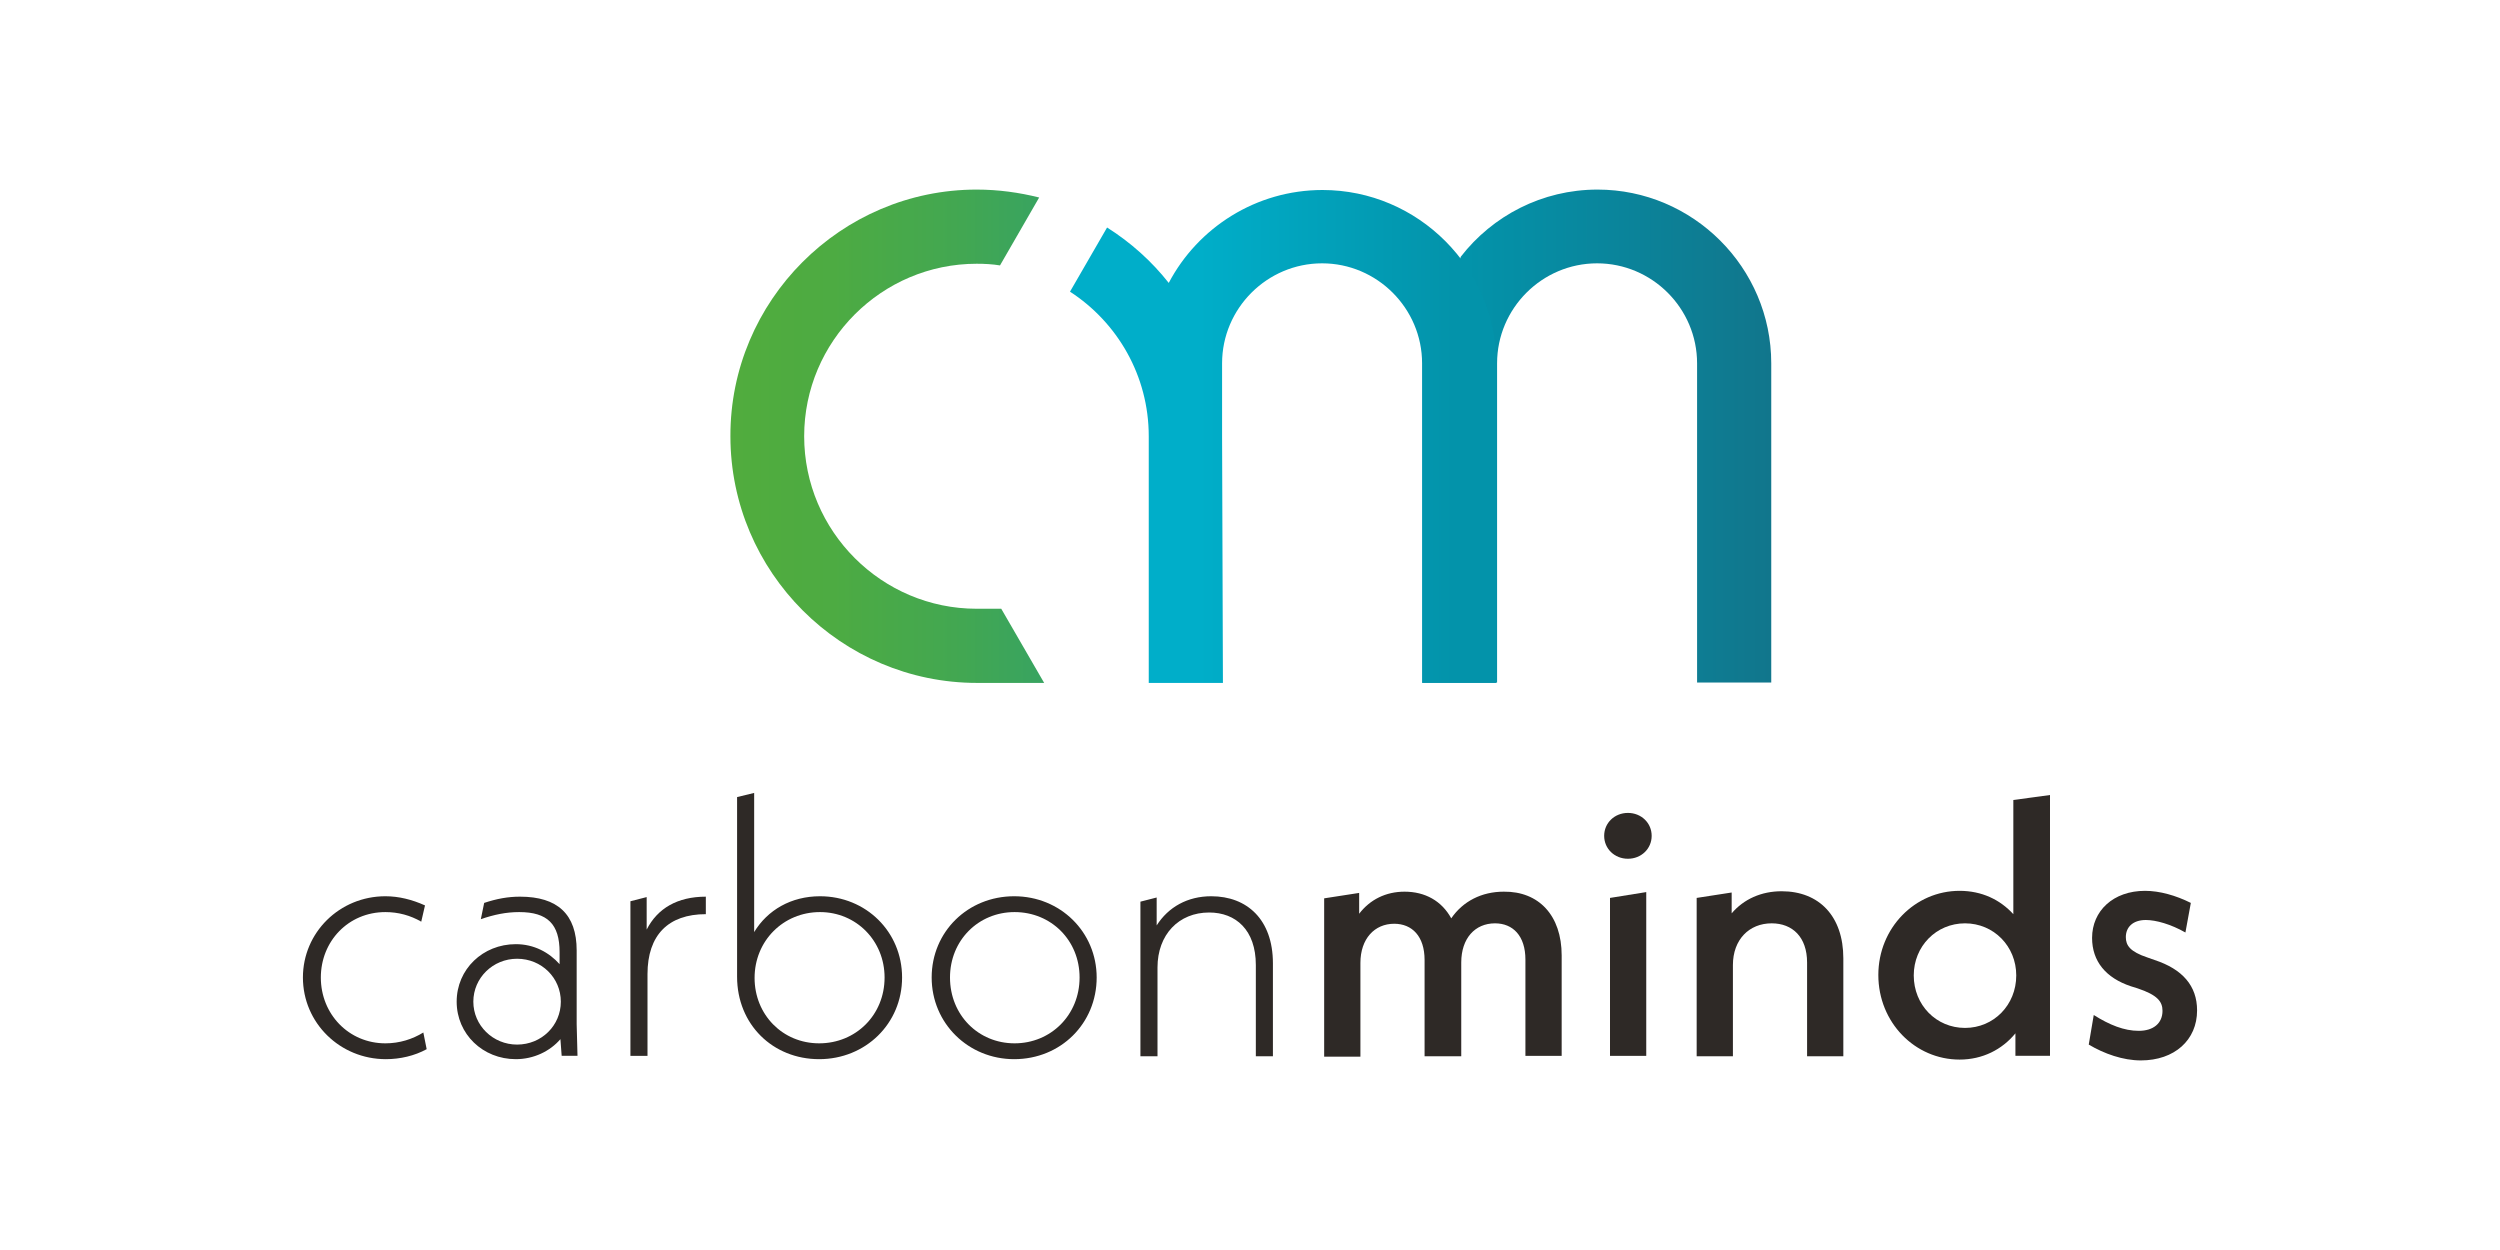
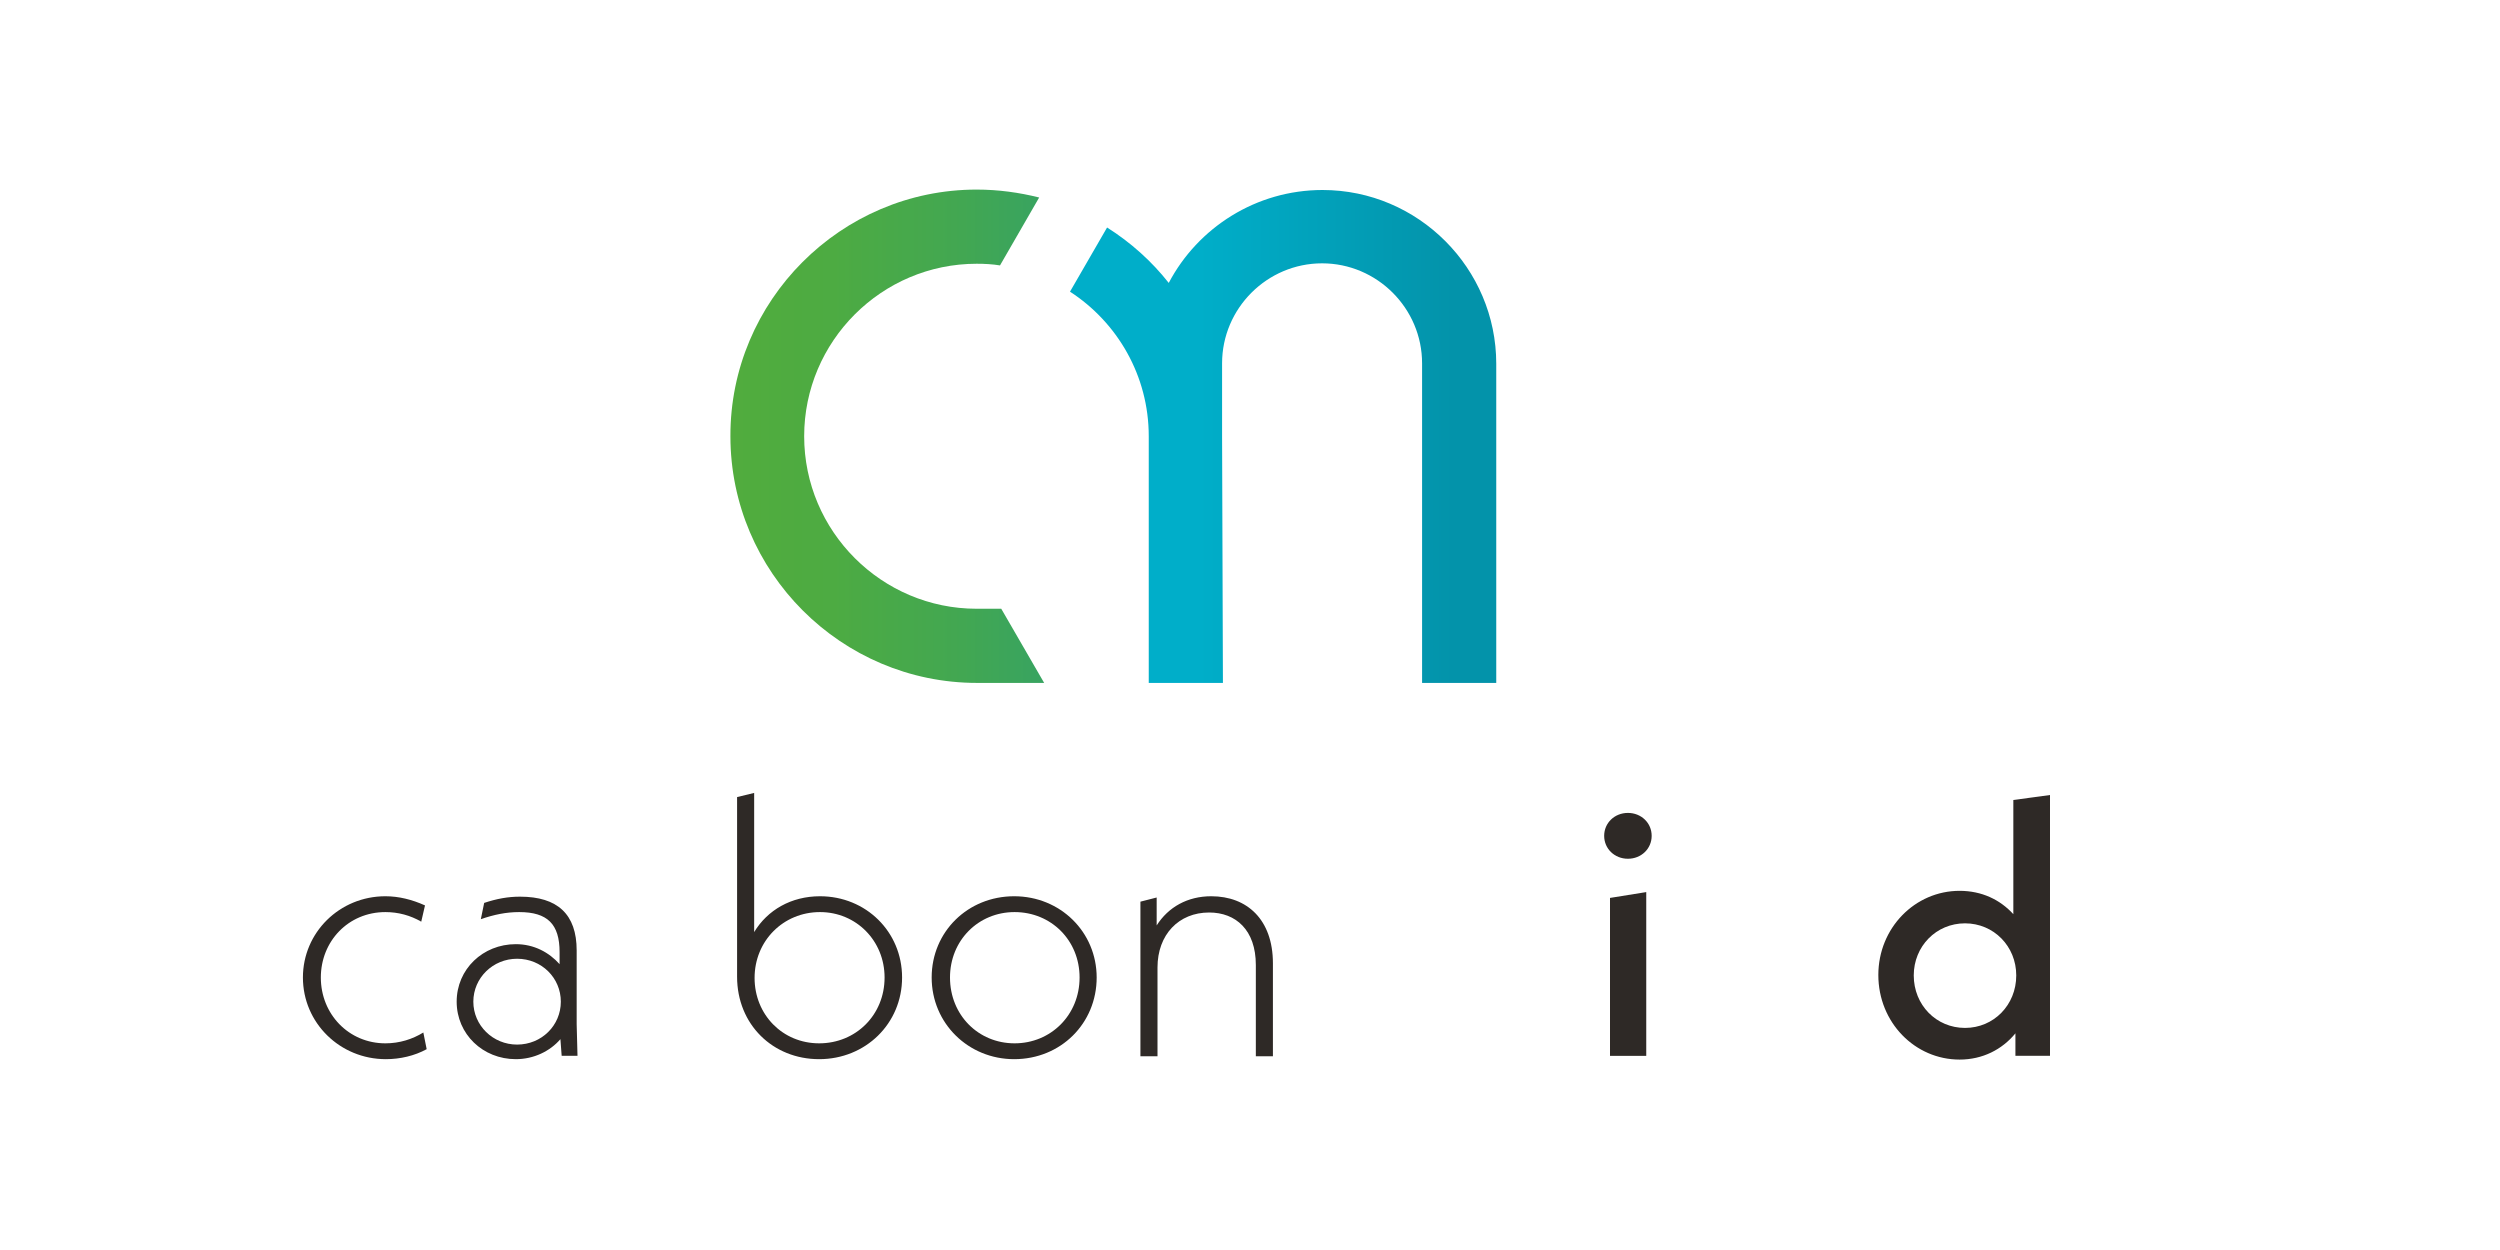
<svg xmlns="http://www.w3.org/2000/svg" version="1.1" x="0px" y="0px" viewBox="0 0 600 300" style="enable-background:new 0 0 600 300;" xml:space="preserve">
  <style type="text/css">
	.st0{fill:#2E2926;}
	.st1{fill-rule:evenodd;clip-rule:evenodd;fill:url(#SVGID_1_);}
	.st2{fill-rule:evenodd;clip-rule:evenodd;fill:url(#SVGID_00000119823414016526912720000004394085990771654312_);}
	.st3{fill-rule:evenodd;clip-rule:evenodd;fill:url(#SVGID_00000098217773750738663820000001461107786097128845_);}
</style>
  <g id="Ebene_1">
    <g>
      <g>
        <path class="st0" d="M72.7,234.6c0-10.8,8.8-19.5,19.8-19.5c3.2,0,6.4,0.8,9.5,2.2l-0.9,3.9c-2.6-1.5-5.5-2.3-8.6-2.3     c-8.9,0-15.5,7-15.5,15.7c0,8.8,6.7,15.8,15.5,15.8c3.4,0,6.5-1,9.1-2.6l0.8,4c-2.9,1.6-6.4,2.4-9.8,2.4     C81.6,254.2,72.7,245.5,72.7,234.6z" />
        <path class="st0" d="M134.8,253.4l-0.3-4c-2.5,2.9-6.4,4.8-10.7,4.8c-7.9,0-14.2-6-14.2-13.8c0-7.8,6.3-13.8,14.2-13.8     c4.4,0,8,2,10.5,4.8v-2.9c0-6.7-2.9-9.6-9.7-9.6c-3.1,0-6,0.6-9.2,1.7l0.8-3.9c3-1,5.7-1.5,8.6-1.5c9,0,13.6,4.2,13.6,12.9v17.7     l0.2,7.6H134.8z M134.6,240.4c0-5.7-4.6-10.3-10.5-10.3c-5.8,0-10.5,4.6-10.5,10.3c0,5.7,4.7,10.3,10.5,10.3     C130,250.7,134.6,246.1,134.6,240.4z" />
-         <path class="st0" d="M169.4,215.2v4.2c-9,0-14,5-14,14.4v19.6h-4.1v-37.1l3.9-1v7.8C157.8,218,162.6,215.2,169.4,215.2z" />
        <path class="st0" d="M216.5,234.6c0,11.1-8.8,19.6-19.9,19.6c-11.1,0-19.7-8.3-19.7-19.8v-43.1l4.1-1v33.4     c3.2-5.3,8.9-8.6,15.8-8.6C207.8,215.1,216.5,223.6,216.5,234.6z M212.3,234.6c0-8.8-6.8-15.7-15.5-15.7     c-8.8,0-15.7,6.9-15.7,15.8c0,8.8,6.7,15.7,15.5,15.7C205.4,250.4,212.3,243.6,212.3,234.6z" />
        <path class="st0" d="M223.6,234.6c0-11,8.7-19.5,19.8-19.5c11.1,0,19.8,8.6,19.8,19.5c0,11-8.6,19.6-19.8,19.6     C232.4,254.2,223.6,245.6,223.6,234.6z M259.1,234.6c0-8.9-6.8-15.7-15.6-15.7c-8.7,0-15.5,6.8-15.5,15.7c0,9,6.8,15.8,15.5,15.8     C252.2,250.4,259.1,243.6,259.1,234.6z" />
        <path class="st0" d="M305.5,231.2v22.3h-4.1v-21.9c0-8.4-4.8-12.6-11.2-12.6c-7.3,0-12.4,5.3-12.4,13.2v21.3h-4.1v-37.1l3.9-1     v6.7c2.8-4.4,7.4-7,13.1-7C299.3,215.1,305.5,220.7,305.5,231.2z" />
-         <path class="st0" d="M374.8,229.3v24.1h-8.7v-23.1c0-5.7-3-8.7-7.3-8.7c-4.8,0-8.1,3.6-8.1,9.4v22.5h-8.8v-23.1     c0-5.7-3-8.7-7.3-8.7c-4.7,0-8.1,3.6-8.1,9.4v22.5h-8.7v-38l8.4-1.3v5c2.6-3.4,6.4-5.3,10.9-5.3c4.9,0,8.9,2.2,11.2,6.4     c2.8-4.1,7.3-6.4,12.6-6.4C369.3,213.9,374.8,219.7,374.8,229.3z" />
        <path class="st0" d="M385,200.6c0-3.1,2.5-5.5,5.7-5.5c3.2,0,5.7,2.4,5.7,5.5c0,3.1-2.5,5.5-5.7,5.5     C387.5,206.1,385,203.7,385,200.6z M386.4,215.5l8.7-1.4v39.3h-8.7V215.5z" />
-         <path class="st0" d="M442.4,230v23.5h-8.7V231c0-6.1-3.5-9.4-8.5-9.4c-5.4,0-9.3,3.9-9.3,10v21.9h-8.7v-38l8.4-1.3v5     c2.9-3.4,7.1-5.3,12-5.3C436.6,213.9,442.4,219.9,442.4,230z" />
        <path class="st0" d="M492,190.8v62.6h-8.3v-5.4c-3.2,3.9-7.9,6.3-13.4,6.3c-10.7,0-19.5-8.9-19.5-20.3c0-11.3,8.8-20.2,19.5-20.2     c5.3,0,9.7,2.1,12.9,5.6v-27.4L492,190.8z M483.9,234.1c0-7-5.4-12.5-12.3-12.5c-6.9,0-12.3,5.5-12.3,12.5     c0,7.1,5.4,12.6,12.3,12.6C478.5,246.7,483.9,241.2,483.9,234.1z" />
-         <path class="st0" d="M501.3,250.7l1.2-7.1c3.8,2.4,7.3,3.8,10.8,3.8c3.5,0,5.7-1.8,5.7-4.8c0-2.2-1.2-3.8-6-5.4l-1.6-0.5     c-6-2-9.3-6-9.3-11.6c0-6.5,5.1-11.3,12.7-11.3c3.5,0,7.4,1.1,11,2.9l-1.3,7.1c-3.5-2-7.1-3-9.5-3c-3.2,0-4.8,1.8-4.8,4.1     c0,2,1,3.5,5.2,4.9l1.7,0.6c6.7,2.2,10.2,6.2,10.2,12.1c0,7.1-5.4,12-13.5,12C509.5,254.5,505,252.9,501.3,250.7z" />
      </g>
      <linearGradient id="SVGID_1_" gradientUnits="userSpaceOnUse" x1="341.477" y1="104.703" x2="424.94" y2="104.703">
        <stop offset="0.127" style="stop-color:#0393AA" />
        <stop offset="1" style="stop-color:#11768C" />
      </linearGradient>
-       <path class="st1" d="M341.5,87.2v76.6h17.8V87.2c0-13.2,10.8-24,24-24l0,0c13.2,0,24,10.8,24,24v76.6h17.8V87.2    c0-23-18.8-41.7-41.7-41.7h0c-13.3,0-25.2,6.3-32.8,16.1" />
      <linearGradient id="SVGID_00000083799151722464013950000006253951105039243960_" gradientUnits="userSpaceOnUse" x1="175.176" y1="104.703" x2="325.918" y2="104.703">
        <stop offset="0" style="stop-color:#51AC3D" />
        <stop offset="0.164" style="stop-color:#4DAB42" />
        <stop offset="0.371" style="stop-color:#42A752" />
        <stop offset="0.599" style="stop-color:#30A16C" />
        <stop offset="0.843" style="stop-color:#16998F" />
        <stop offset="1" style="stop-color:#0393AA" />
      </linearGradient>
      <path style="fill-rule:evenodd;clip-rule:evenodd;fill:url(#SVGID_00000083799151722464013950000006253951105039243960_);" d="    M234.4,45.5L234.4,45.5c5.2,0,10.2,0.7,15,1.9L240,63.7c-1.8-0.3-3.7-0.4-5.6-0.4h0c-22.8,0-41.4,18.6-41.4,41.4v0    c0,22.8,18.6,41.4,41.4,41.4h5.9l10.3,17.8h-16.1c-32.6,0-59.2-26.6-59.2-59.2v0C175.2,72.2,201.8,45.5,234.4,45.5z" />
      <linearGradient id="SVGID_00000129906366647960383370000001746171873963840411_" gradientUnits="userSpaceOnUse" x1="256.875" y1="104.703" x2="357.74" y2="104.703">
        <stop offset="0.307" style="stop-color:#00AEC9" />
        <stop offset="0.912" style="stop-color:#0393AA" />
      </linearGradient>
      <path style="fill-rule:evenodd;clip-rule:evenodd;fill:url(#SVGID_00000129906366647960383370000001746171873963840411_);" d="    M293.5,104.7v59.2h-17.8v-59.2c0-14.5-7.5-27.3-18.9-34.7l8.9-15.4c5.7,3.6,10.7,8.1,14.8,13.3l0,0c7-13.3,21-22.3,36.9-22.3h0    c23,0,41.7,18.8,41.7,41.7v76.6h-17.8V87.2c0-13.2-10.8-24-24-24l0,0c-13.2,0-24,10.8-24,24v76.6h-17.8h17.8" />
    </g>
  </g>
  <g id="Ebene_2">
</g>
  <g id="Ebene_3">
</g>
  <g id="Ebene_4">
</g>
  <g id="Ebene_5">
</g>
  <g id="Ebene_6">
</g>
</svg>